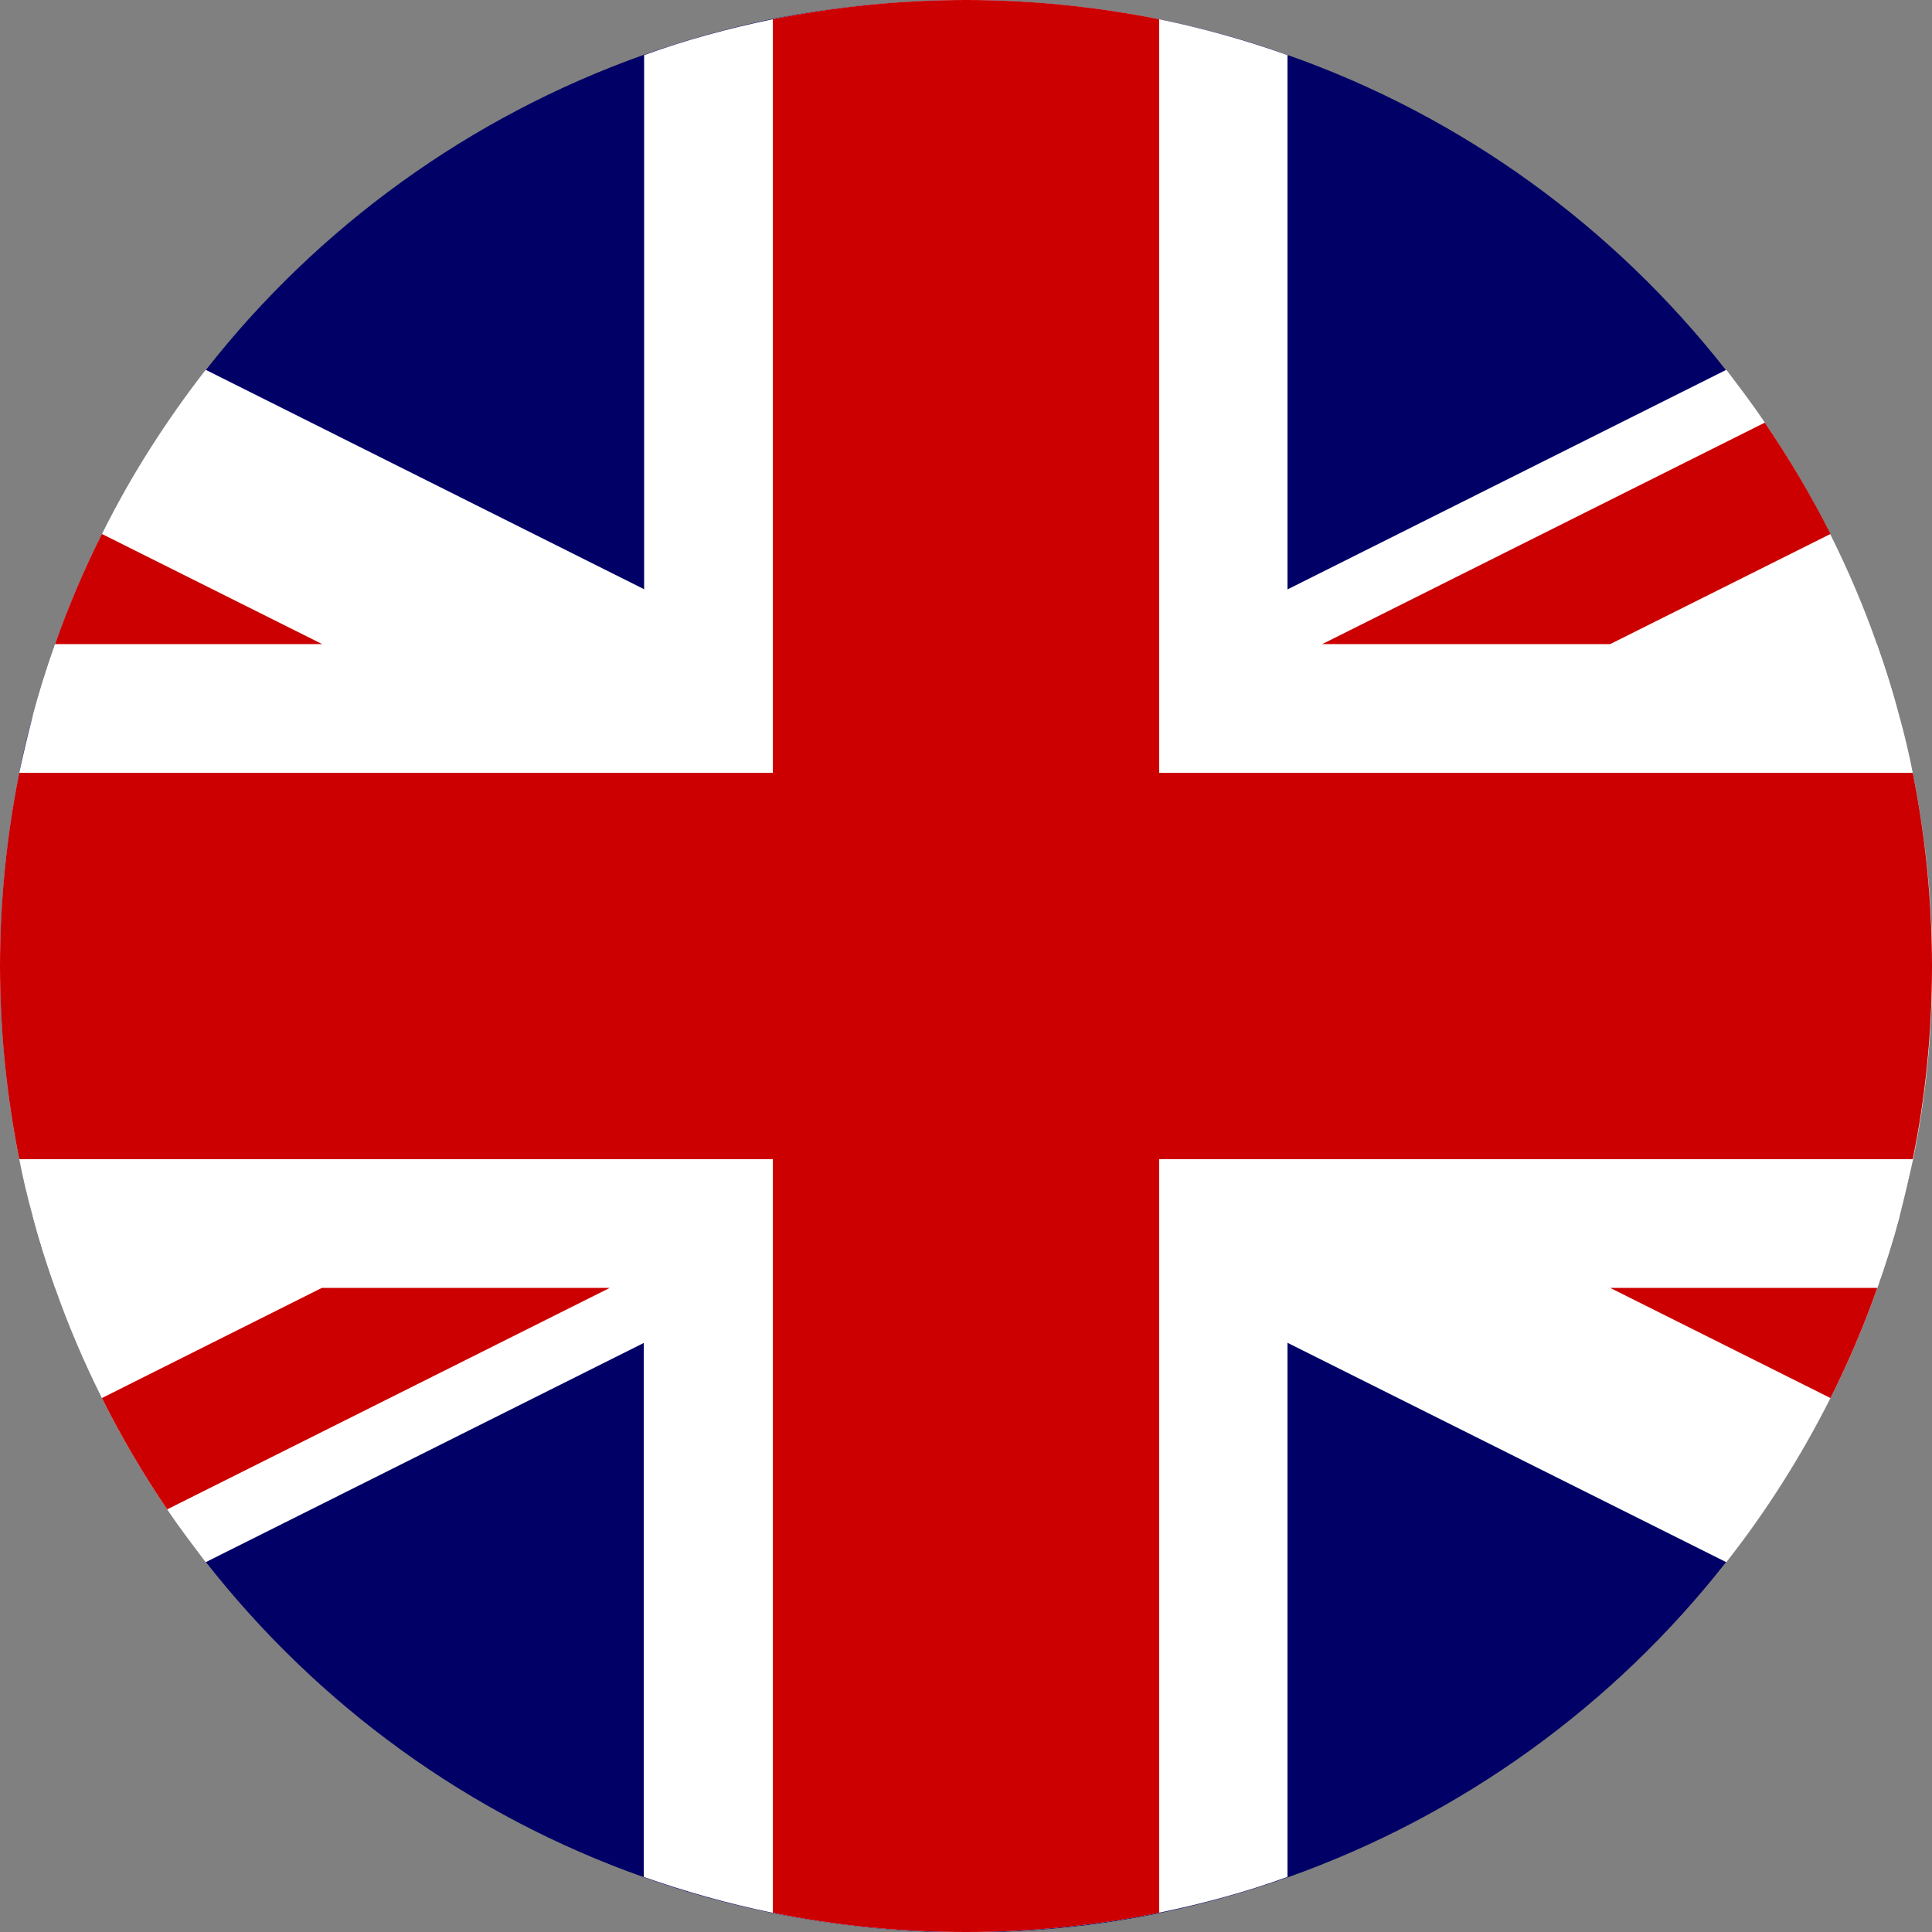
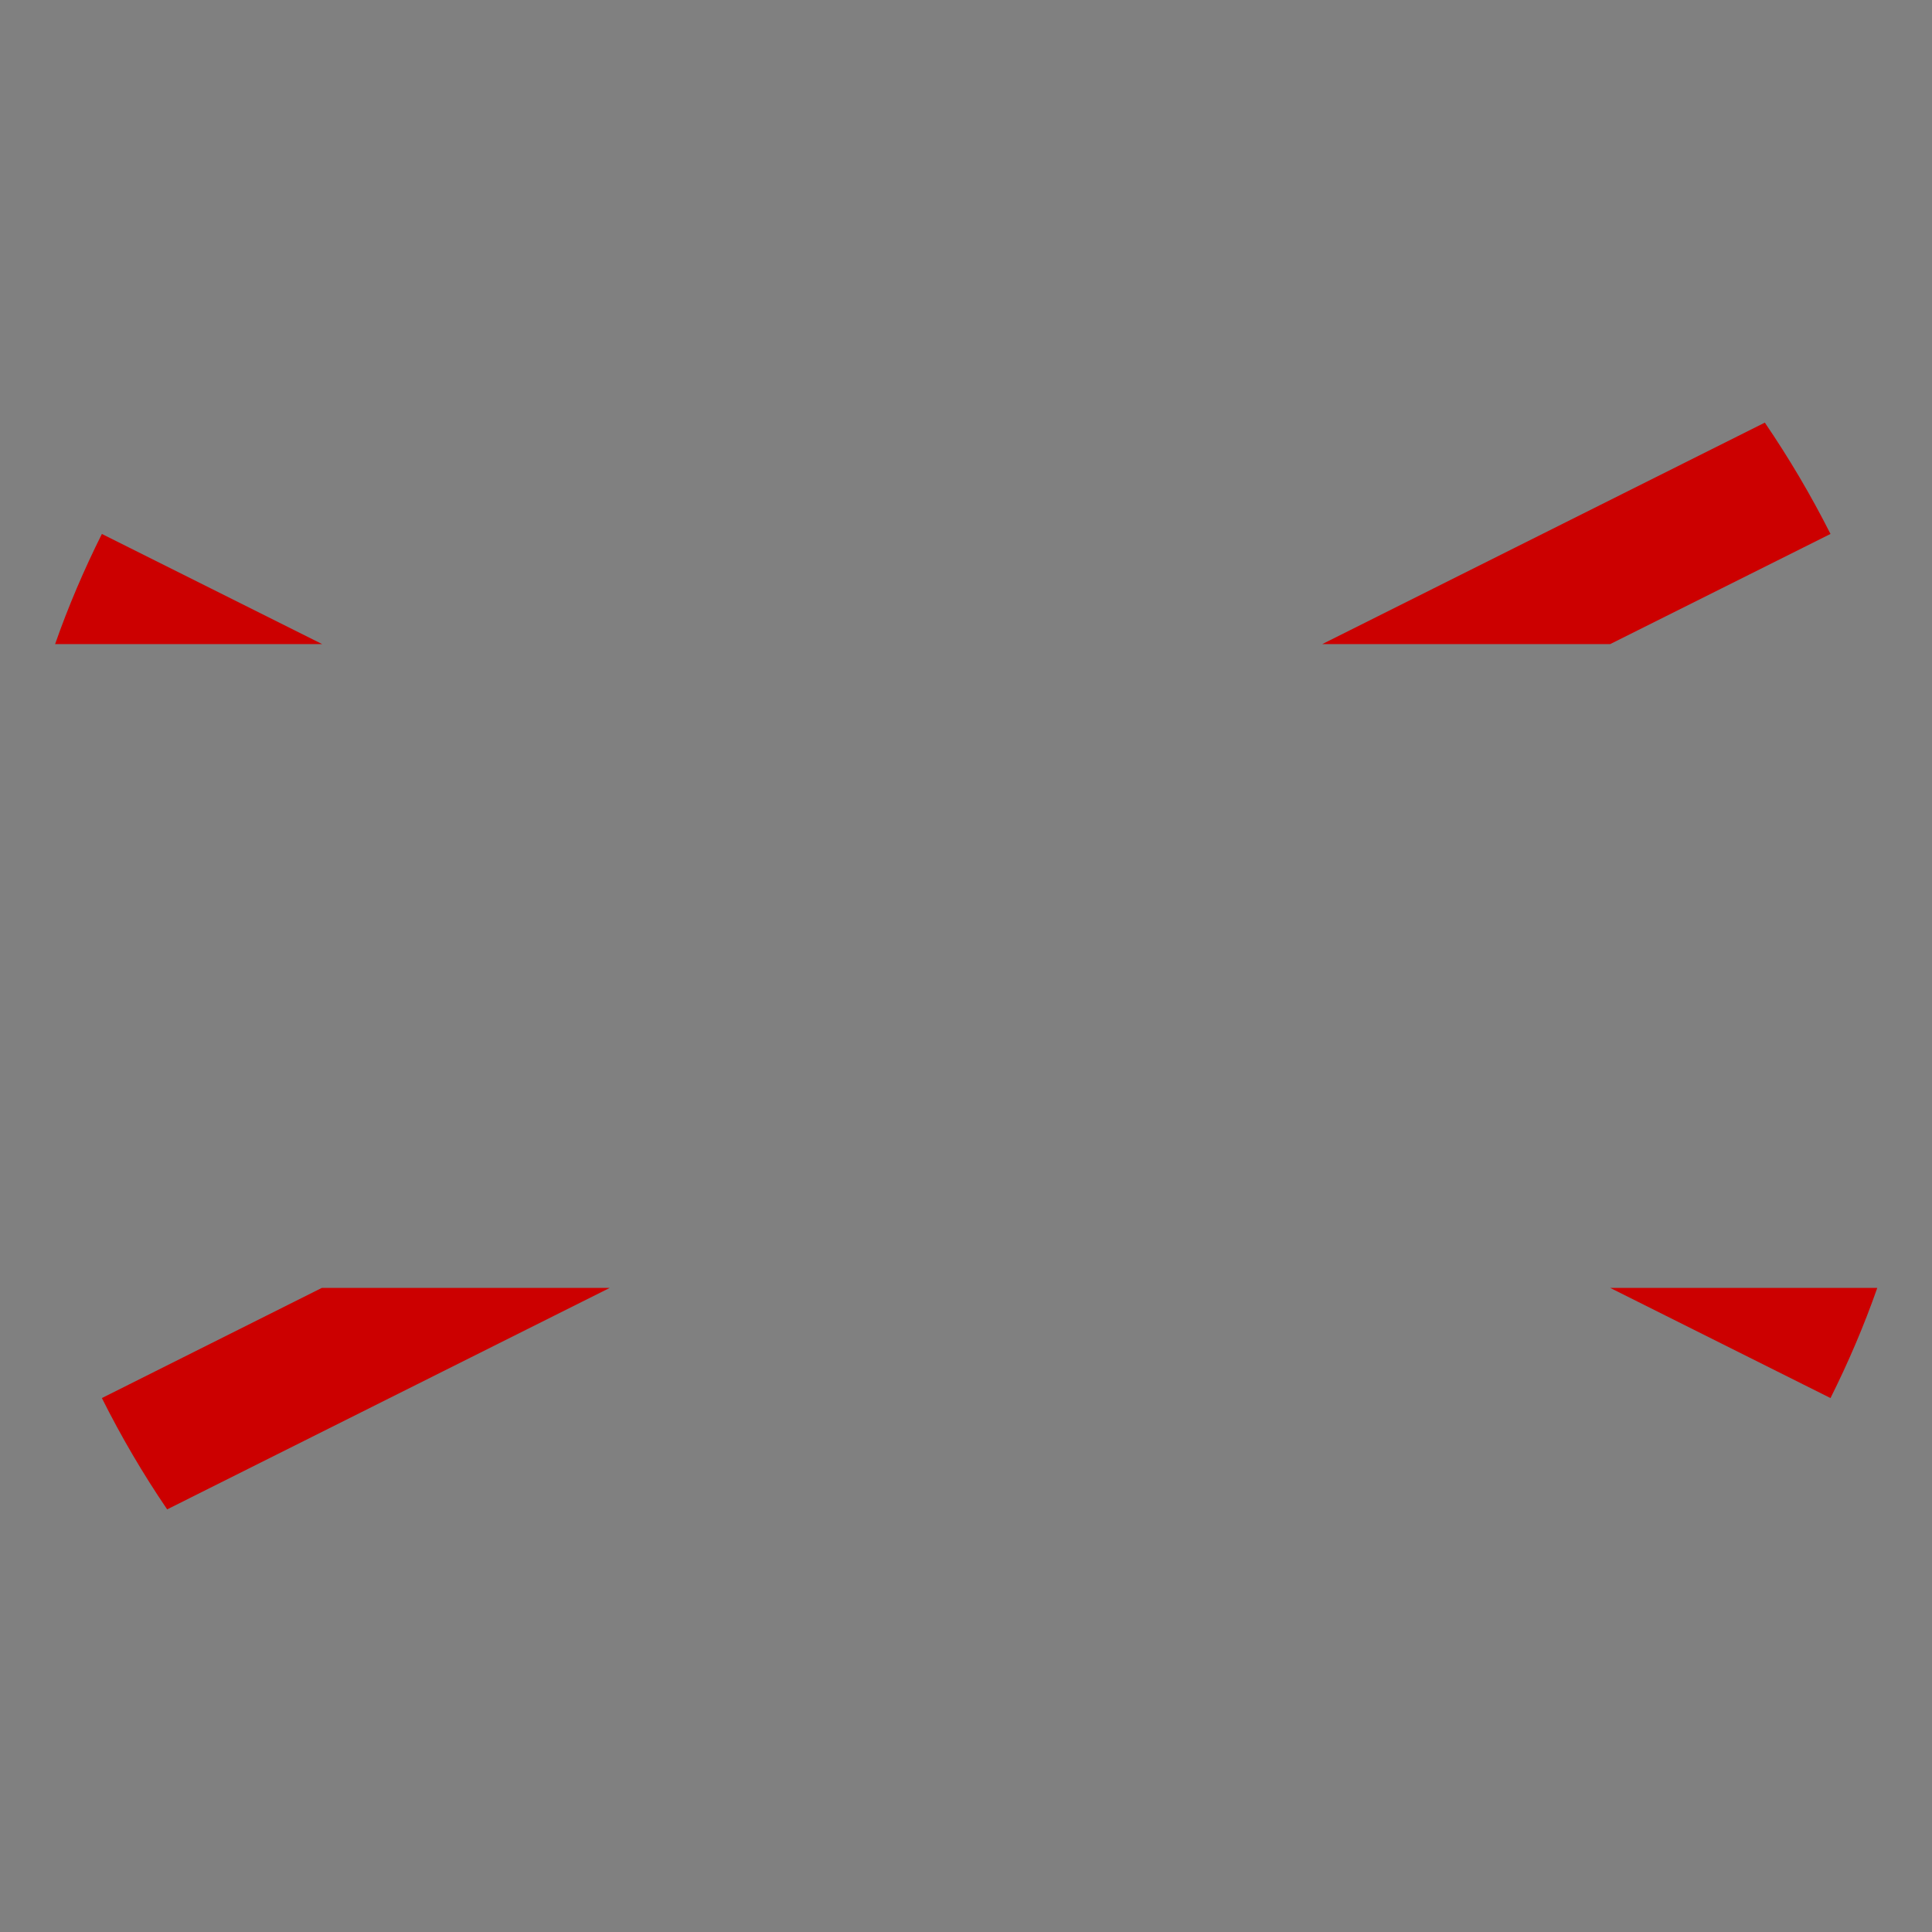
<svg xmlns="http://www.w3.org/2000/svg" version="1.1" id="Layer_1" x="0px" y="0px" viewBox="0 0 512 512" style="enable-background:new 0 0 512 512;" xml:space="preserve">
  <rect x="0" y="0" width="512" height="512" fill="#808080" stroke="none" />
  <style type="text/css">
	.st0{fill:#000066;}
	.st1{fill:#FFFFFF;}
	.st2{fill:#CC0000;}
</style>
-   <path class="st0" d="M512,256c0,17.5-1.8,34.7-5.1,51.2c-1,5.1-2.2,10.2-3.6,15.2c-1.7,6.4-3.7,12.7-5.9,18.9  c-3.5,10-7.7,19.8-12.4,29.2c-7.7,15.4-17,30-27.6,43.5c-29.7,37.9-69.9,67.1-116.1,83.5c-11,3.9-22.4,7.1-34.1,9.5  c-16.5,3.4-33.7,5.1-51.2,5.1s-34.7-1.8-51.2-5.1c-11.7-2.4-23.1-5.5-34.1-9.5c-46.3-16.3-86.4-45.6-116.1-83.5  c-3.6-4.5-7-9.2-10.2-14c-6.4-9.4-12.2-19.2-17.3-29.5c-4.7-9.4-8.9-19.2-12.4-29.2c-2.2-6.2-4.2-12.5-5.9-18.9  c-1.3-5-2.5-10.1-3.6-15.2C1.8,290.7,0,273.5,0,256s1.8-34.7,5.1-51.2c1-5.1,2.2-10.2,3.6-15.2c1.7-6.4,3.7-12.7,5.9-18.9  c3.5-10,7.7-19.8,12.4-29.2c7.7-15.4,17-30,27.6-43.5c29.7-37.9,69.9-67.1,116.1-83.5c11-3.9,22.4-7.1,34.1-9.5  C221.3,1.8,238.5,0,256,0s34.7,1.8,51.2,5.1c11.7,2.4,23.1,5.5,34.1,9.5c46.3,16.3,86.4,45.6,116.1,83.5c3.6,4.5,7,9.2,10.2,14  c6.4,9.4,12.2,19.2,17.3,29.5c4.7,9.4,8.9,19.2,12.4,29.2c2.2,6.2,4.2,12.5,5.9,18.9c1.3,5,2.5,10.1,3.6,15.2  C510.2,221.3,512,238.5,512,256z" />
  <g id="g584">
-     <path id="path146" class="st1" d="M170.7,270.6v36.6h34.1v-19.6L170.7,270.6z M170.7,270.6v36.6h34.1v-19.6L170.7,270.6z    M170.7,270.6v36.6h34.1v-19.6L170.7,270.6z M204.8,173.2l-5-2.5l-29.2-14.6L54.5,98C44,111.5,34.7,126,27,141.5   c-4.7,9.4-8.9,19.2-12.4,29.2c-2.2,6.2-4.2,12.5-5.9,18.9l30.4,15.2L141.5,256l29.1-14.6l34.1-17.1l39.1-19.6l12.1-6L204.8,173.2z    M170.7,307.2h34.1v-19.6l-34.1-17.1V307.2z M170.7,270.6v36.6h34.1v-19.6L170.7,270.6z M170.7,270.6v36.6h34.1v-19.6L170.7,270.6z    M170.7,270.6v36.6h34.1v-19.6L170.7,270.6z M472.9,307.2L370.5,256l-29.1,14.6l-34.1,17.1l-39.1,19.6l-12.1,6l51.2,25.6l5,2.5   l29.2,14.6L457.5,414c10.6-13.5,19.8-28,27.6-43.5c4.7-9.4,8.9-19.2,12.4-29.2c2.2-6.2,4.2-12.5,5.9-18.9L472.9,307.2z    M243.9,307.2l-39.1-19.6l-34.1-17.1L141.5,256L39.1,307.2L8.7,322.4c1.7,6.4,3.7,12.7,5.9,18.9c3.5,10,7.7,19.8,12.4,29.2   c5.1,10.2,10.9,20.1,17.3,29.5c3.2,4.8,6.7,9.4,10.2,14l116.1-58.1l29.2-14.6l5-2.5l51.2-25.6L243.9,307.2z M497.4,170.7   c-3.5-10-7.7-19.8-12.4-29.2c-5.1-10.2-10.9-20.1-17.3-29.5c-3.2-4.8-6.7-9.4-10.2-14l-116.1,58.1l-29.2,14.6l-5,2.5L256,198.8   l12.1,6l39.1,19.6l34.1,17.1l29.1,14.6l102.4-51.2l30.4-15.2C501.6,183.2,499.6,176.9,497.4,170.7z" />
-     <path id="path136" class="st1" d="M307.2,5.1C290.7,1.8,273.5,0,256,0s-34.7,1.8-51.2,5.1c-11.7,2.4-23.1,5.5-34.1,9.5v156.1H14.6   c-2.2,6.2-4.2,12.5-5.9,18.9l30.4,15.2L141.5,256l29.1,14.6v226.8c11,3.9,22.4,7.1,34.1,9.5c16.5,3.4,33.7,5.1,51.2,5.1   s34.7-1.8,51.2-5.1c11.7-2.4,23.1-5.5,34.1-9.5V14.6C330.3,10.7,318.9,7.5,307.2,5.1z M506.9,204.8c-1-5.1-2.2-10.2-3.6-15.2   c-1.7-6.4-3.7-12.7-5.9-18.9H14.6c-2.2,6.2-4.2,12.5-5.9,18.9c-1.3,5-2.5,10.1-3.6,15.2C1.8,221.3,0,238.5,0,256s1.8,34.7,5.1,51.2   c1,5.1,2.2,10.2,3.6,15.2c1.7,6.4,3.7,12.7,5.9,18.9h482.9c2.2-6.2,4.2-12.5,5.9-18.9c1.3-5,2.5-10.1,3.6-15.2   c3.4-16.5,5.1-33.7,5.1-51.2S510.2,221.3,506.9,204.8z" />
-     <path id="path141" class="st2" d="M256,0c-17.5,0-34.7,1.8-51.2,5.1v501.8c16.5,3.4,33.7,5.1,51.2,5.1s34.7-1.8,51.2-5.1V5.1   C290.7,1.8,273.5,0,256,0z M506.9,204.8H5.1C1.8,221.3,0,238.5,0,256s1.8,34.7,5.1,51.2h501.8c3.4-16.5,5.1-33.7,5.1-51.2   S510.2,221.3,506.9,204.8z" />
    <path id="path150" class="st2" d="M426.7,341.3l58.4,29.2c4.7-9.4,8.9-19.2,12.4-29.2H426.7z M467.7,112l-117.3,58.7h76.3   l58.4-29.2C479.9,131.2,474.1,121.4,467.7,112z M27,141.5c-4.7,9.4-8.9,19.2-12.4,29.2h70.8L27,141.5z M85.3,341.3L27,370.5   c5.1,10.2,10.9,20.1,17.3,29.5l117.3-58.7H85.3z" />
  </g>
</svg>